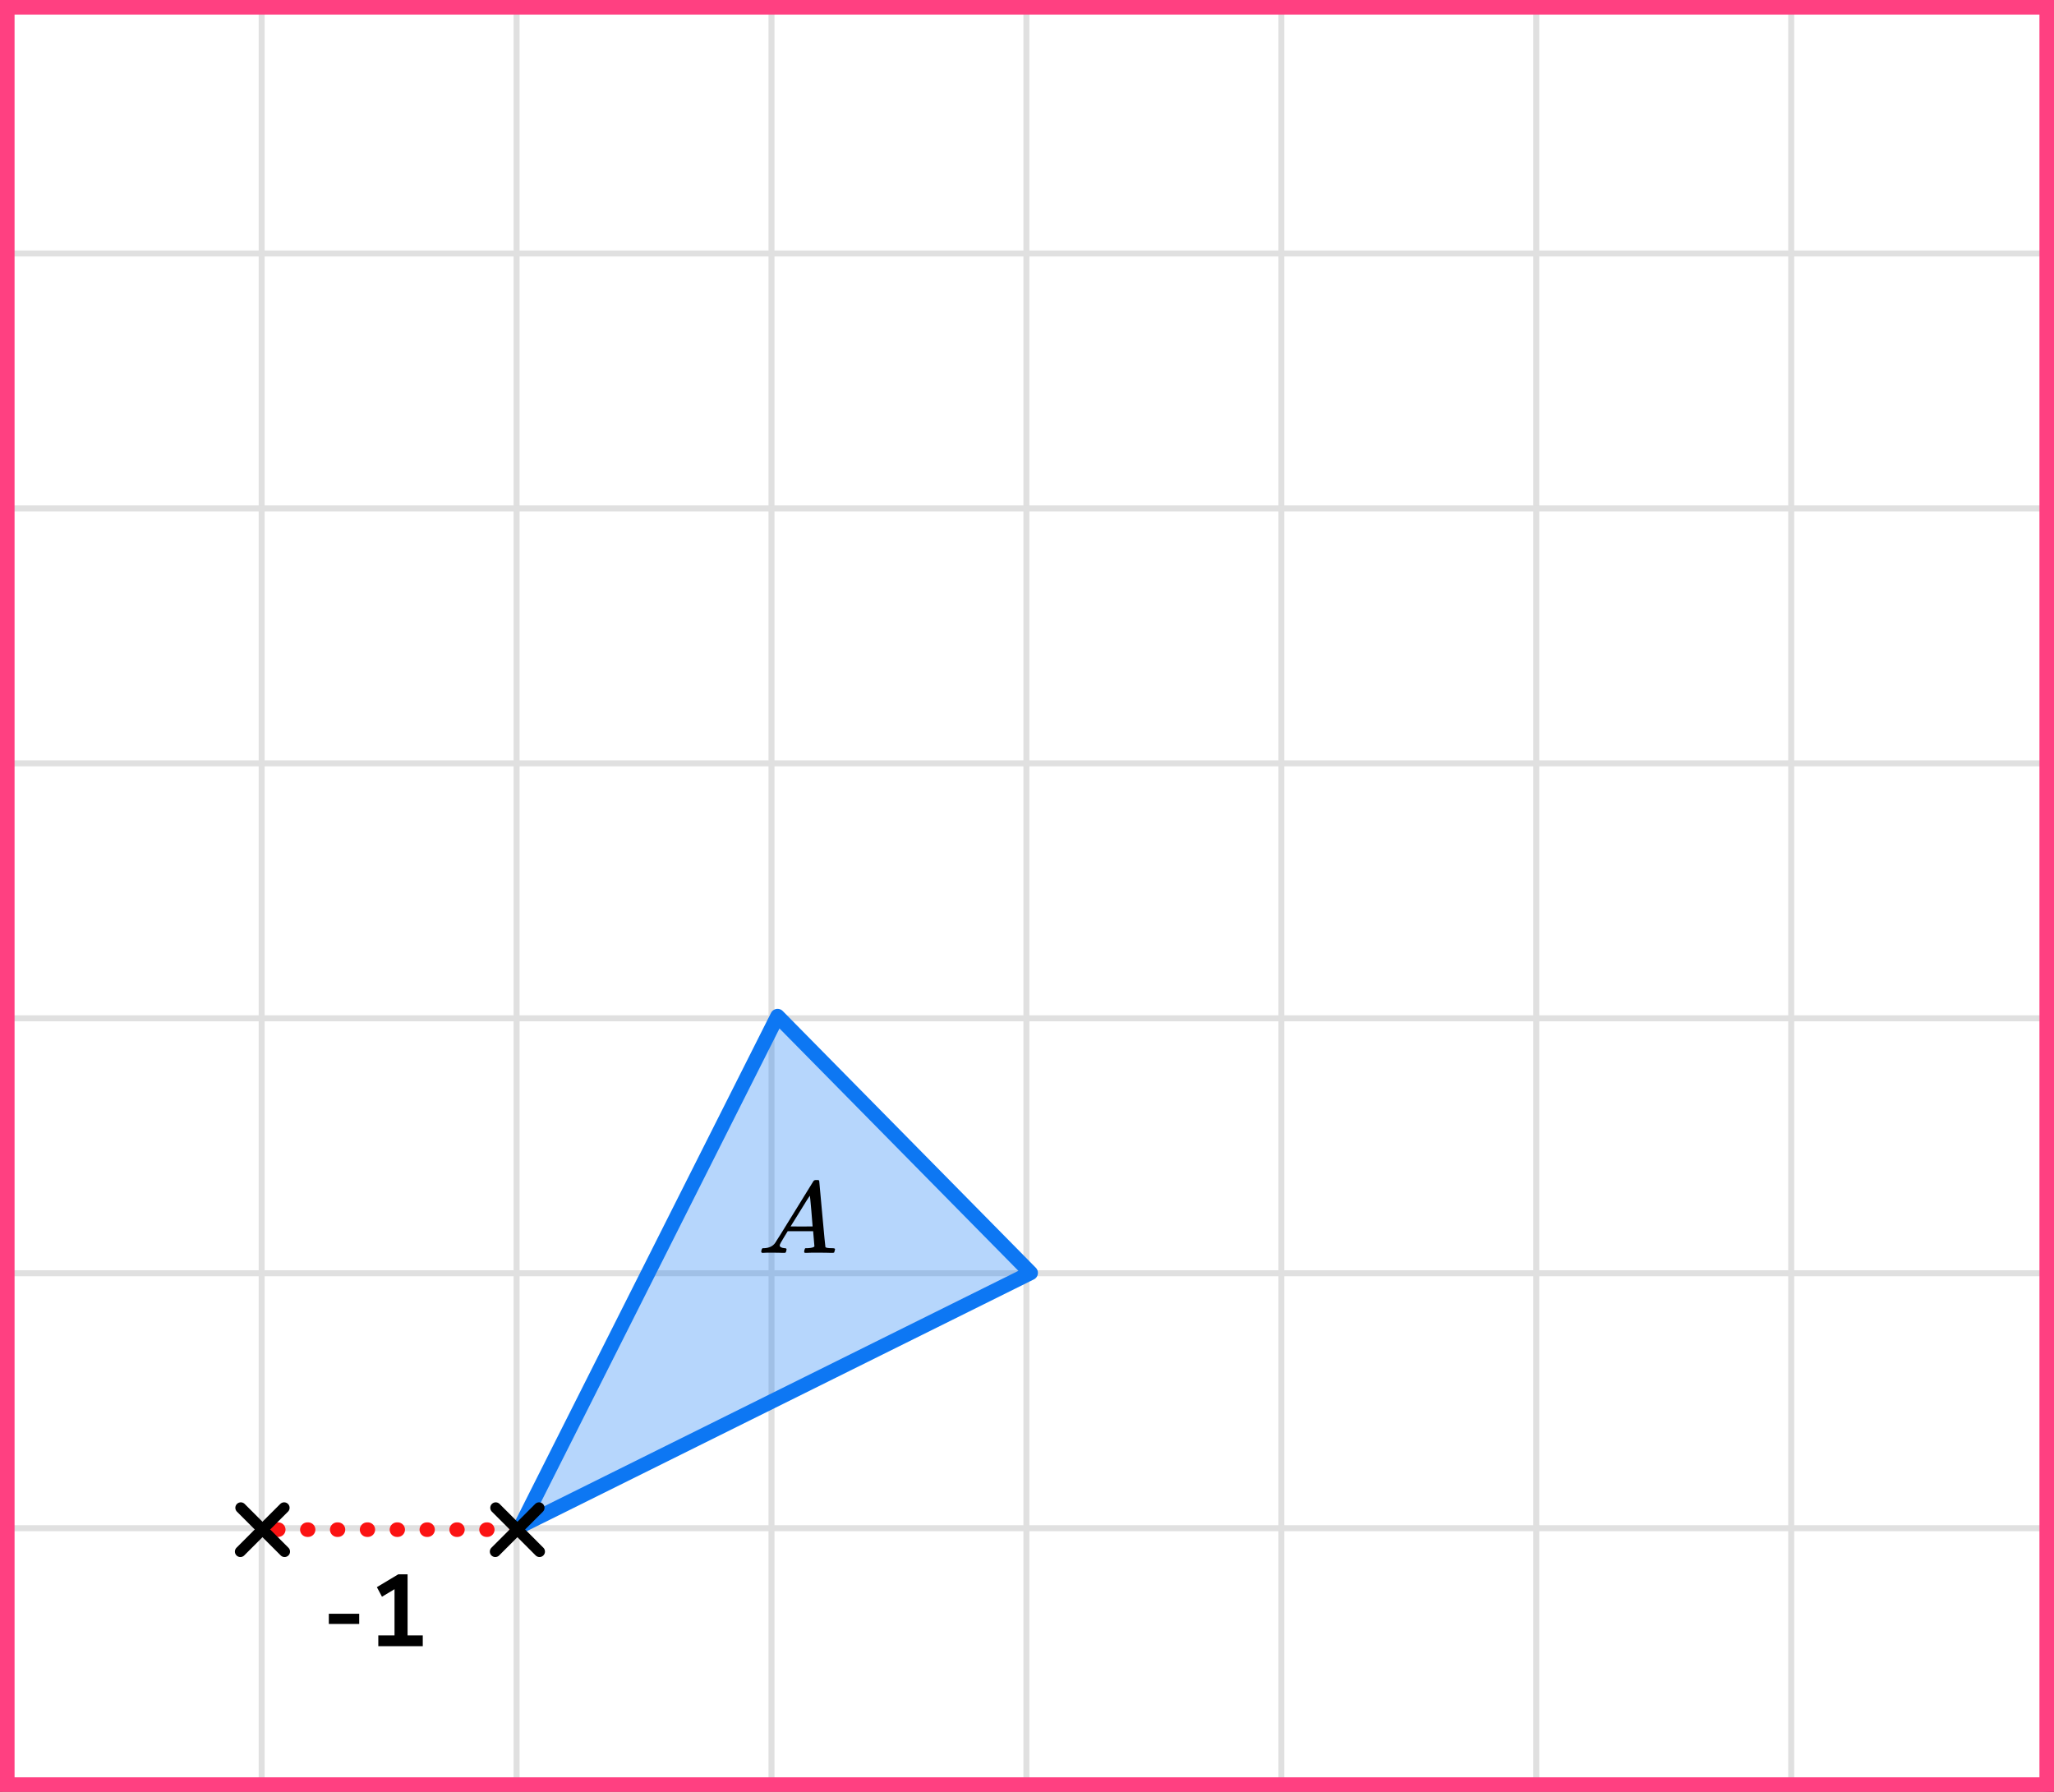
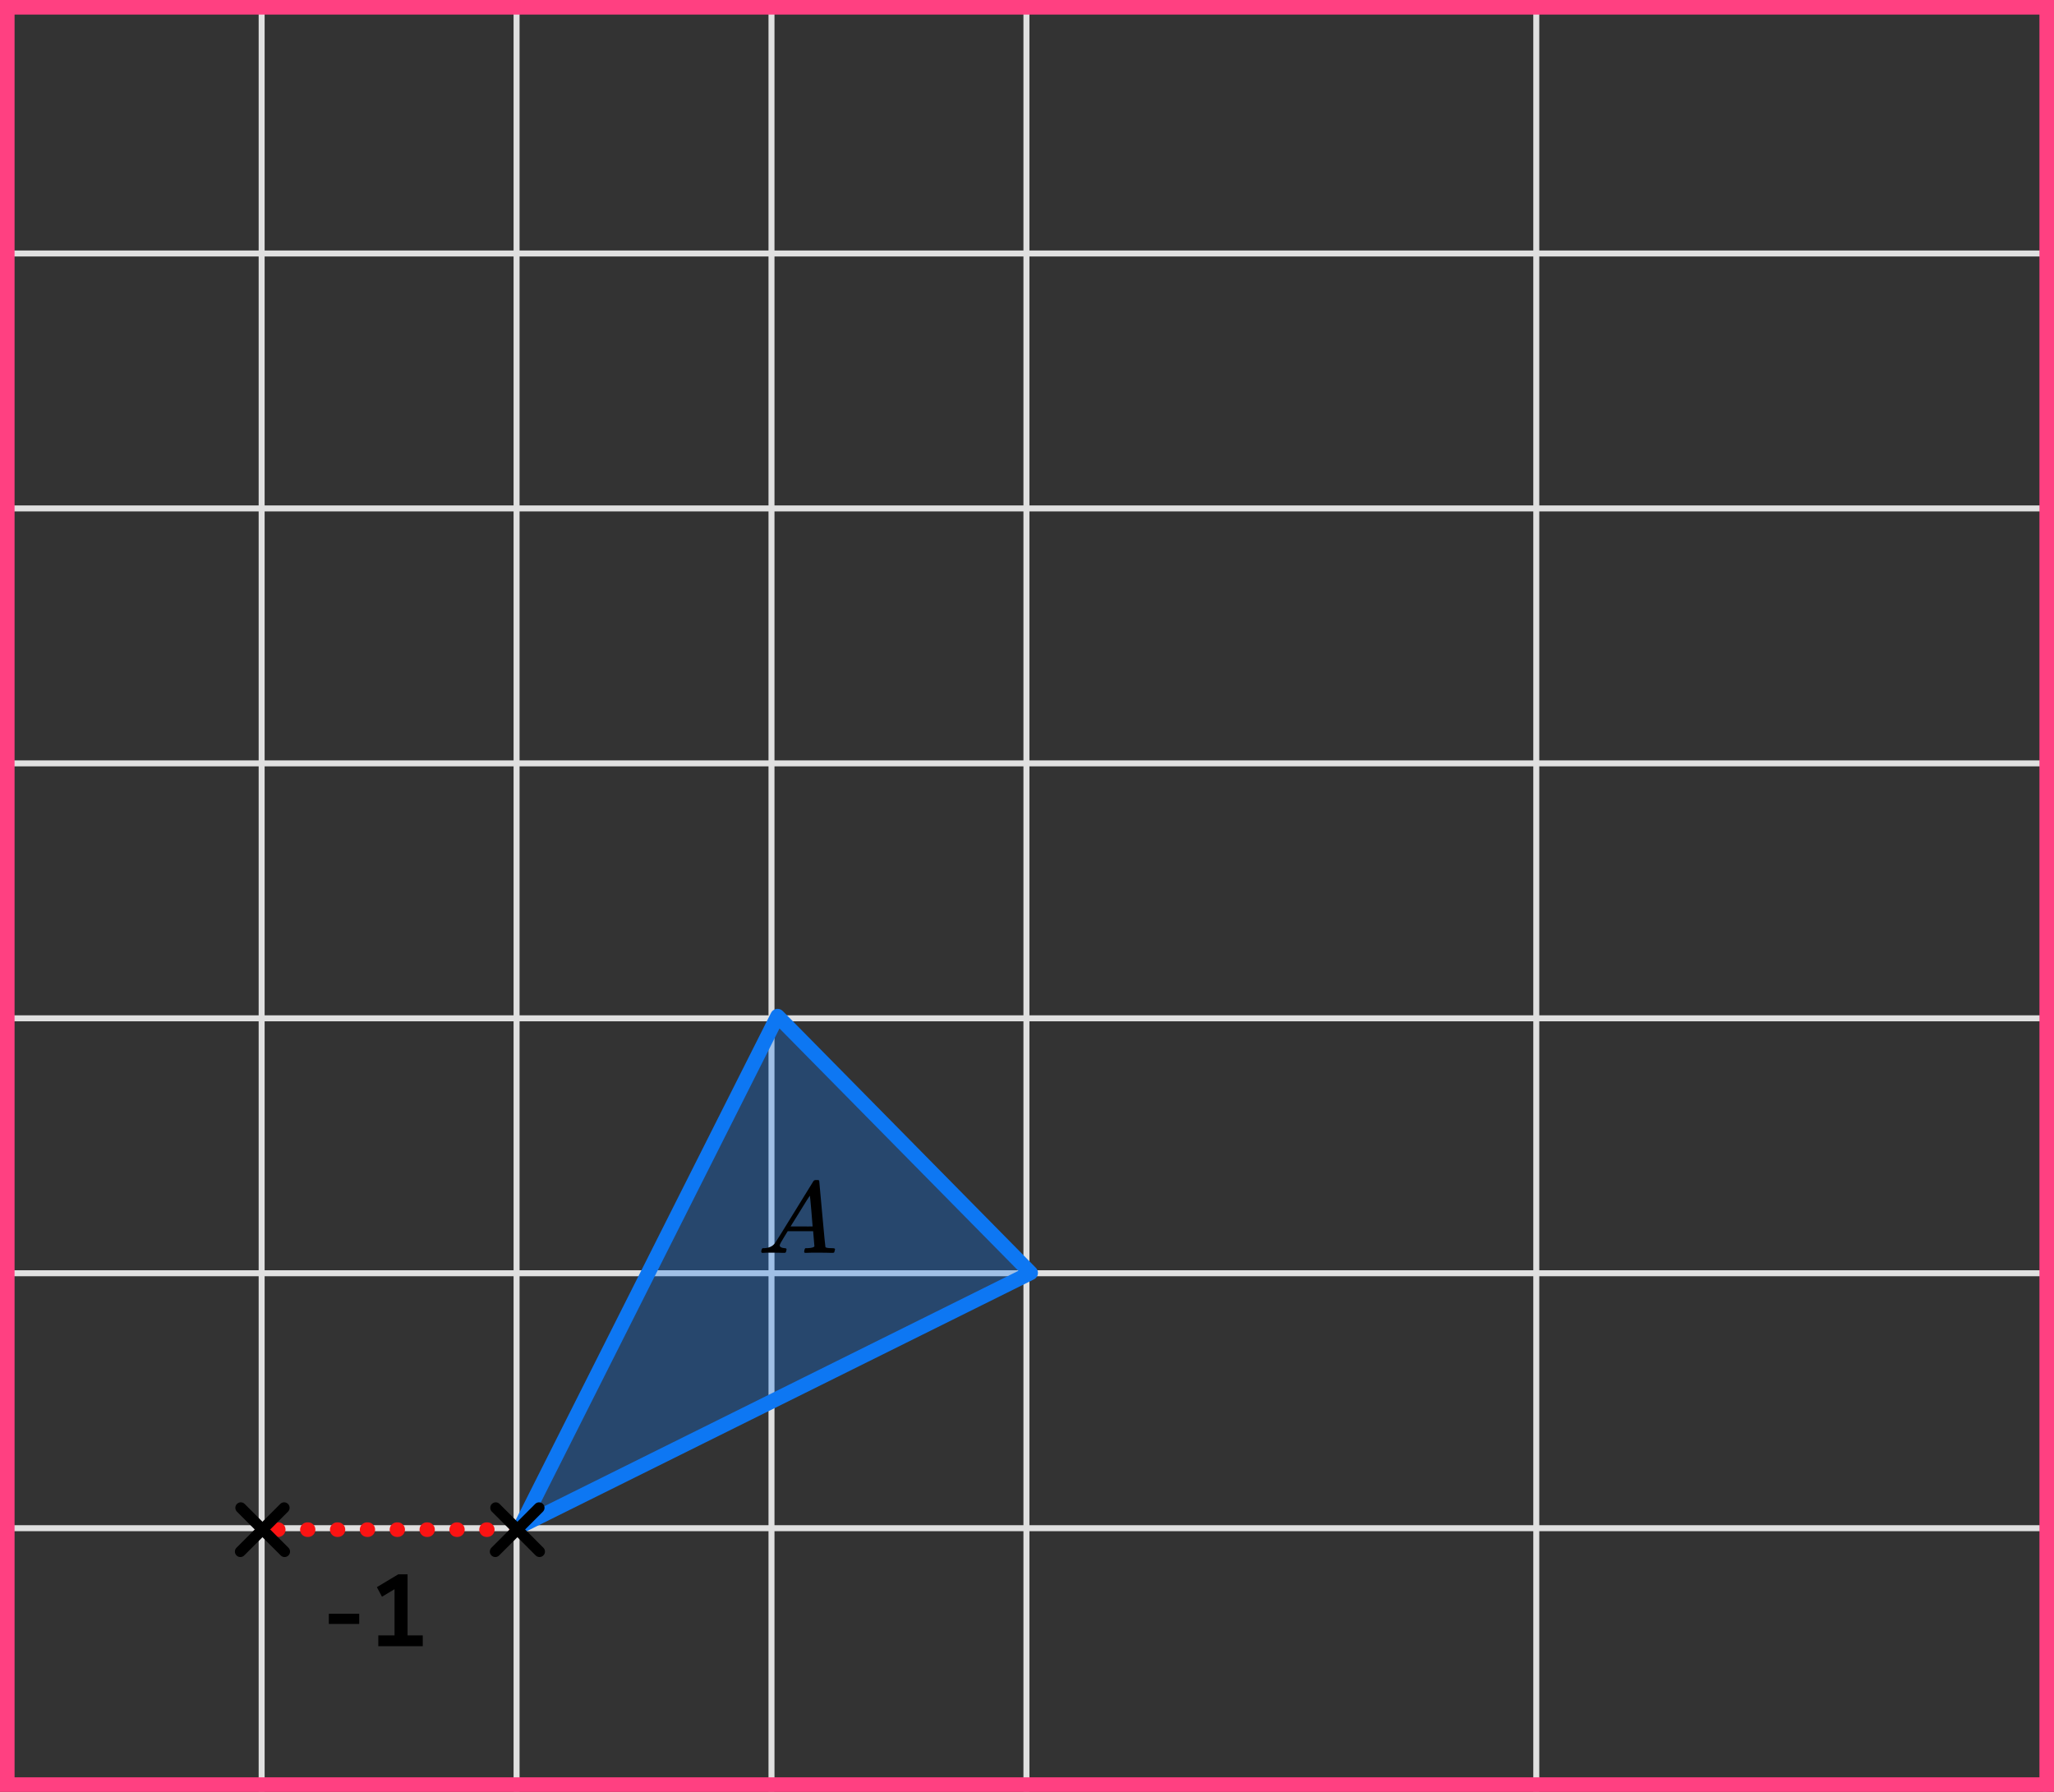
<svg xmlns="http://www.w3.org/2000/svg" width="282" height="246" viewBox="0 0 282 246" fill="none">
  <rect x="0" y="0" width="282" height="246" fill="#333333" stroke="none" />
  <mask id="mask0_2023:49772" style="mask-type:alpha" maskUnits="userSpaceOnUse" x="0" y="0" width="281" height="246">
    <rect width="281" height="246" fill="#C4C4C4" />
  </mask>
  <g mask="url(#mask0_2023:49772)">
    <mask id="mask1_2023:49772" style="mask-type:alpha" maskUnits="userSpaceOnUse" x="-37" y="-229" width="500" height="494">
      <rect x="-37" y="-229" width="500" height="493.421" fill="white" />
    </mask>
    <g mask="url(#mask1_2023:49772)">
-       <rect x="-37" y="-229" width="501.645" height="493.421" fill="white" />
-       <line x1="0.921" y1="271.418" x2="0.921" y2="-222.003" stroke="#E0E0E0" stroke-width="0.822" />
      <line x1="35.922" y1="271.418" x2="35.922" y2="-222.003" stroke="#E0E0E0" stroke-width="0.82" />
      <line x1="70.921" y1="271.418" x2="70.921" y2="-222.003" stroke="#E0E0E0" stroke-width="0.822" />
      <line x1="105.921" y1="271.418" x2="105.921" y2="-222.003" stroke="#E0E0E0" stroke-width="0.822" />
      <line x1="140.921" y1="271.418" x2="140.921" y2="-222.003" stroke="#E0E0E0" stroke-width="0.822" />
-       <line x1="175.922" y1="271.418" x2="175.922" y2="-222.003" stroke="#E0E0E0" stroke-width="0.82" />
      <line x1="210.921" y1="271.418" x2="210.921" y2="-222.003" stroke="#E0E0E0" stroke-width="0.822" />
-       <line x1="245.921" y1="271.418" x2="245.921" y2="-222.003" stroke="#E0E0E0" stroke-width="0.822" />
      <line x1="280.921" y1="271.418" x2="280.921" y2="-222.003" stroke="#E0E0E0" stroke-width="0.822" />
      <line x1="466.289" y1="244.799" x2="-46.869" y2="244.799" stroke="#E0E0E0" stroke-width="0.82" />
      <line x1="466.289" y1="209.8" x2="-46.869" y2="209.8" stroke="#E0E0E0" stroke-width="0.822" />
      <line x1="466.289" y1="174.8" x2="-46.869" y2="174.8" stroke="#E0E0E0" stroke-width="0.822" />
      <line x1="466.289" y1="139.8" x2="-46.869" y2="139.8" stroke="#E0E0E0" stroke-width="0.822" />
      <line x1="466.289" y1="104.799" x2="-46.869" y2="104.799" stroke="#E0E0E0" stroke-width="0.82" />
      <line x1="466.289" y1="69.8" x2="-46.869" y2="69.8" stroke="#E0E0E0" stroke-width="0.822" />
      <line x1="466.289" y1="34.8" x2="-46.869" y2="34.8" stroke="#E0E0E0" stroke-width="0.822" />
      <line x1="466.289" y1="-0.2" x2="-46.869" y2="-0.2" stroke="#E0E0E0" stroke-width="0.822" />
    </g>
    <path d="M106.752 139.5L71.5 209.5L141.5 174.748L106.752 139.5Z" fill="#0D77F3" fill-opacity="0.3" stroke="#0D77F3" stroke-width="2" stroke-linejoin="round" />
    <path d="M71 210H36" stroke="#FB1313" stroke-width="2" stroke-linecap="round" stroke-linejoin="round" stroke-dasharray="0.1 4" />
  </g>
  <path d="M45.145 222.948V221.548H49.317V222.948H45.145ZM51.939 226V224.516H54.165V218.174L52.443 219.21L51.743 217.894L54.683 216.13H55.957V224.516H58.043V226H51.939Z" fill="black" />
  <line x1="68" y1="213.01" x2="74.01" y2="206.999" stroke="black" stroke-width="1.5" stroke-linecap="round" />
  <line x1="0.75" y1="-0.75" x2="9.25" y2="-0.75" transform="matrix(-0.707 -0.707 -0.707 0.707 74.07 214.07)" stroke="black" stroke-width="1.5" stroke-linecap="round" />
  <line x1="33" y1="213.01" x2="39.01" y2="206.999" stroke="black" stroke-width="1.5" stroke-linecap="round" />
  <line x1="0.75" y1="-0.75" x2="9.25" y2="-0.75" transform="matrix(-0.707 -0.707 -0.707 0.707 39.07 214.07)" stroke="black" stroke-width="1.5" stroke-linecap="round" />
  <g clip-path="url(#clip0_2023:49772)">
-     <path d="M107.049 170.966C107.049 171.19 107.274 171.32 107.724 171.358C107.9 171.358 107.988 171.409 107.988 171.511C107.988 171.52 107.978 171.581 107.958 171.693C107.929 171.823 107.9 171.907 107.87 171.944C107.841 171.981 107.777 172 107.68 172C107.66 172 107.601 172 107.504 172C107.406 172 107.24 171.995 107.005 171.986C106.77 171.977 106.457 171.972 106.066 171.972C105.372 171.972 104.927 171.981 104.732 172H104.614C104.546 171.935 104.512 171.884 104.512 171.846C104.531 171.595 104.595 171.432 104.702 171.358H104.908C105.592 171.33 106.091 171.097 106.404 170.659C106.462 170.603 107.347 169.183 109.058 166.399C110.769 163.615 111.639 162.205 111.669 162.168C111.737 162.056 111.855 162 112.021 162H112.138H112.387C112.446 162.084 112.475 162.13 112.475 162.14L112.886 166.651C113.16 169.658 113.306 171.176 113.326 171.204C113.375 171.306 113.693 171.358 114.279 171.358C114.524 171.358 114.646 171.404 114.646 171.497C114.646 171.516 114.631 171.581 114.602 171.693C114.573 171.832 114.548 171.916 114.529 171.944C114.509 171.972 114.441 171.991 114.323 172C114.294 172 114.226 172 114.118 172C114.01 172 113.82 171.995 113.546 171.986C113.272 171.977 112.915 171.972 112.475 171.972C111.556 171.972 110.955 171.981 110.671 172H110.495C110.437 171.944 110.407 171.902 110.407 171.874C110.407 171.846 110.417 171.763 110.437 171.623C110.476 171.502 110.505 171.427 110.525 171.399L110.583 171.358H110.877C111.405 171.33 111.718 171.25 111.815 171.12L111.639 169.025H108.149L107.65 169.835C107.249 170.478 107.049 170.855 107.049 170.966ZM111.566 168.369C111.566 168.266 111.507 167.54 111.39 166.19C111.273 164.84 111.204 164.16 111.185 164.151L110.789 164.751C110.632 165.003 110.324 165.501 109.865 166.246L108.545 168.369L110.055 168.383C111.063 168.383 111.566 168.378 111.566 168.369Z" fill="black" />
+     <path d="M107.049 170.966C107.049 171.19 107.274 171.32 107.724 171.358C107.9 171.358 107.988 171.409 107.988 171.511C107.988 171.52 107.978 171.581 107.958 171.693C107.929 171.823 107.9 171.907 107.87 171.944C107.841 171.981 107.777 172 107.68 172C107.66 172 107.601 172 107.504 172C107.406 172 107.24 171.995 107.005 171.986C106.77 171.977 106.457 171.972 106.066 171.972C105.372 171.972 104.927 171.981 104.732 172H104.614C104.546 171.935 104.512 171.884 104.512 171.846C104.531 171.595 104.595 171.432 104.702 171.358H104.908C105.592 171.33 106.091 171.097 106.404 170.659C106.462 170.603 107.347 169.183 109.058 166.399C110.769 163.615 111.639 162.205 111.669 162.168C111.737 162.056 111.855 162 112.021 162H112.138H112.387C112.446 162.084 112.475 162.13 112.475 162.14L112.886 166.651C113.16 169.658 113.306 171.176 113.326 171.204C113.375 171.306 113.693 171.358 114.279 171.358C114.524 171.358 114.646 171.404 114.646 171.497C114.646 171.516 114.631 171.581 114.602 171.693C114.573 171.832 114.548 171.916 114.529 171.944C114.509 171.972 114.441 171.991 114.323 172C114.294 172 114.226 172 114.118 172C114.01 172 113.82 171.995 113.546 171.986C113.272 171.977 112.915 171.972 112.475 171.972C111.556 171.972 110.955 171.981 110.671 172H110.495C110.437 171.944 110.407 171.902 110.407 171.874C110.407 171.846 110.417 171.763 110.437 171.623C110.476 171.502 110.505 171.427 110.525 171.399L110.583 171.358H110.877C111.405 171.33 111.718 171.25 111.815 171.12L111.639 169.025H108.149L107.65 169.835C107.249 170.478 107.049 170.855 107.049 170.966ZM111.566 168.369C111.566 168.266 111.507 167.54 111.39 166.19C111.273 164.84 111.204 164.16 111.185 164.151L110.789 164.751C110.632 165.003 110.324 165.501 109.865 166.246L108.545 168.369C111.063 168.383 111.566 168.378 111.566 168.369Z" fill="black" />
  </g>
  <rect x="1" y="1" width="280" height="244" stroke="#FF4081" stroke-width="2" />
  <defs>
    <clipPath id="clip0_2023:49772">
      <rect width="11" height="10" fill="white" transform="translate(104 162)" />
    </clipPath>
  </defs>
</svg>